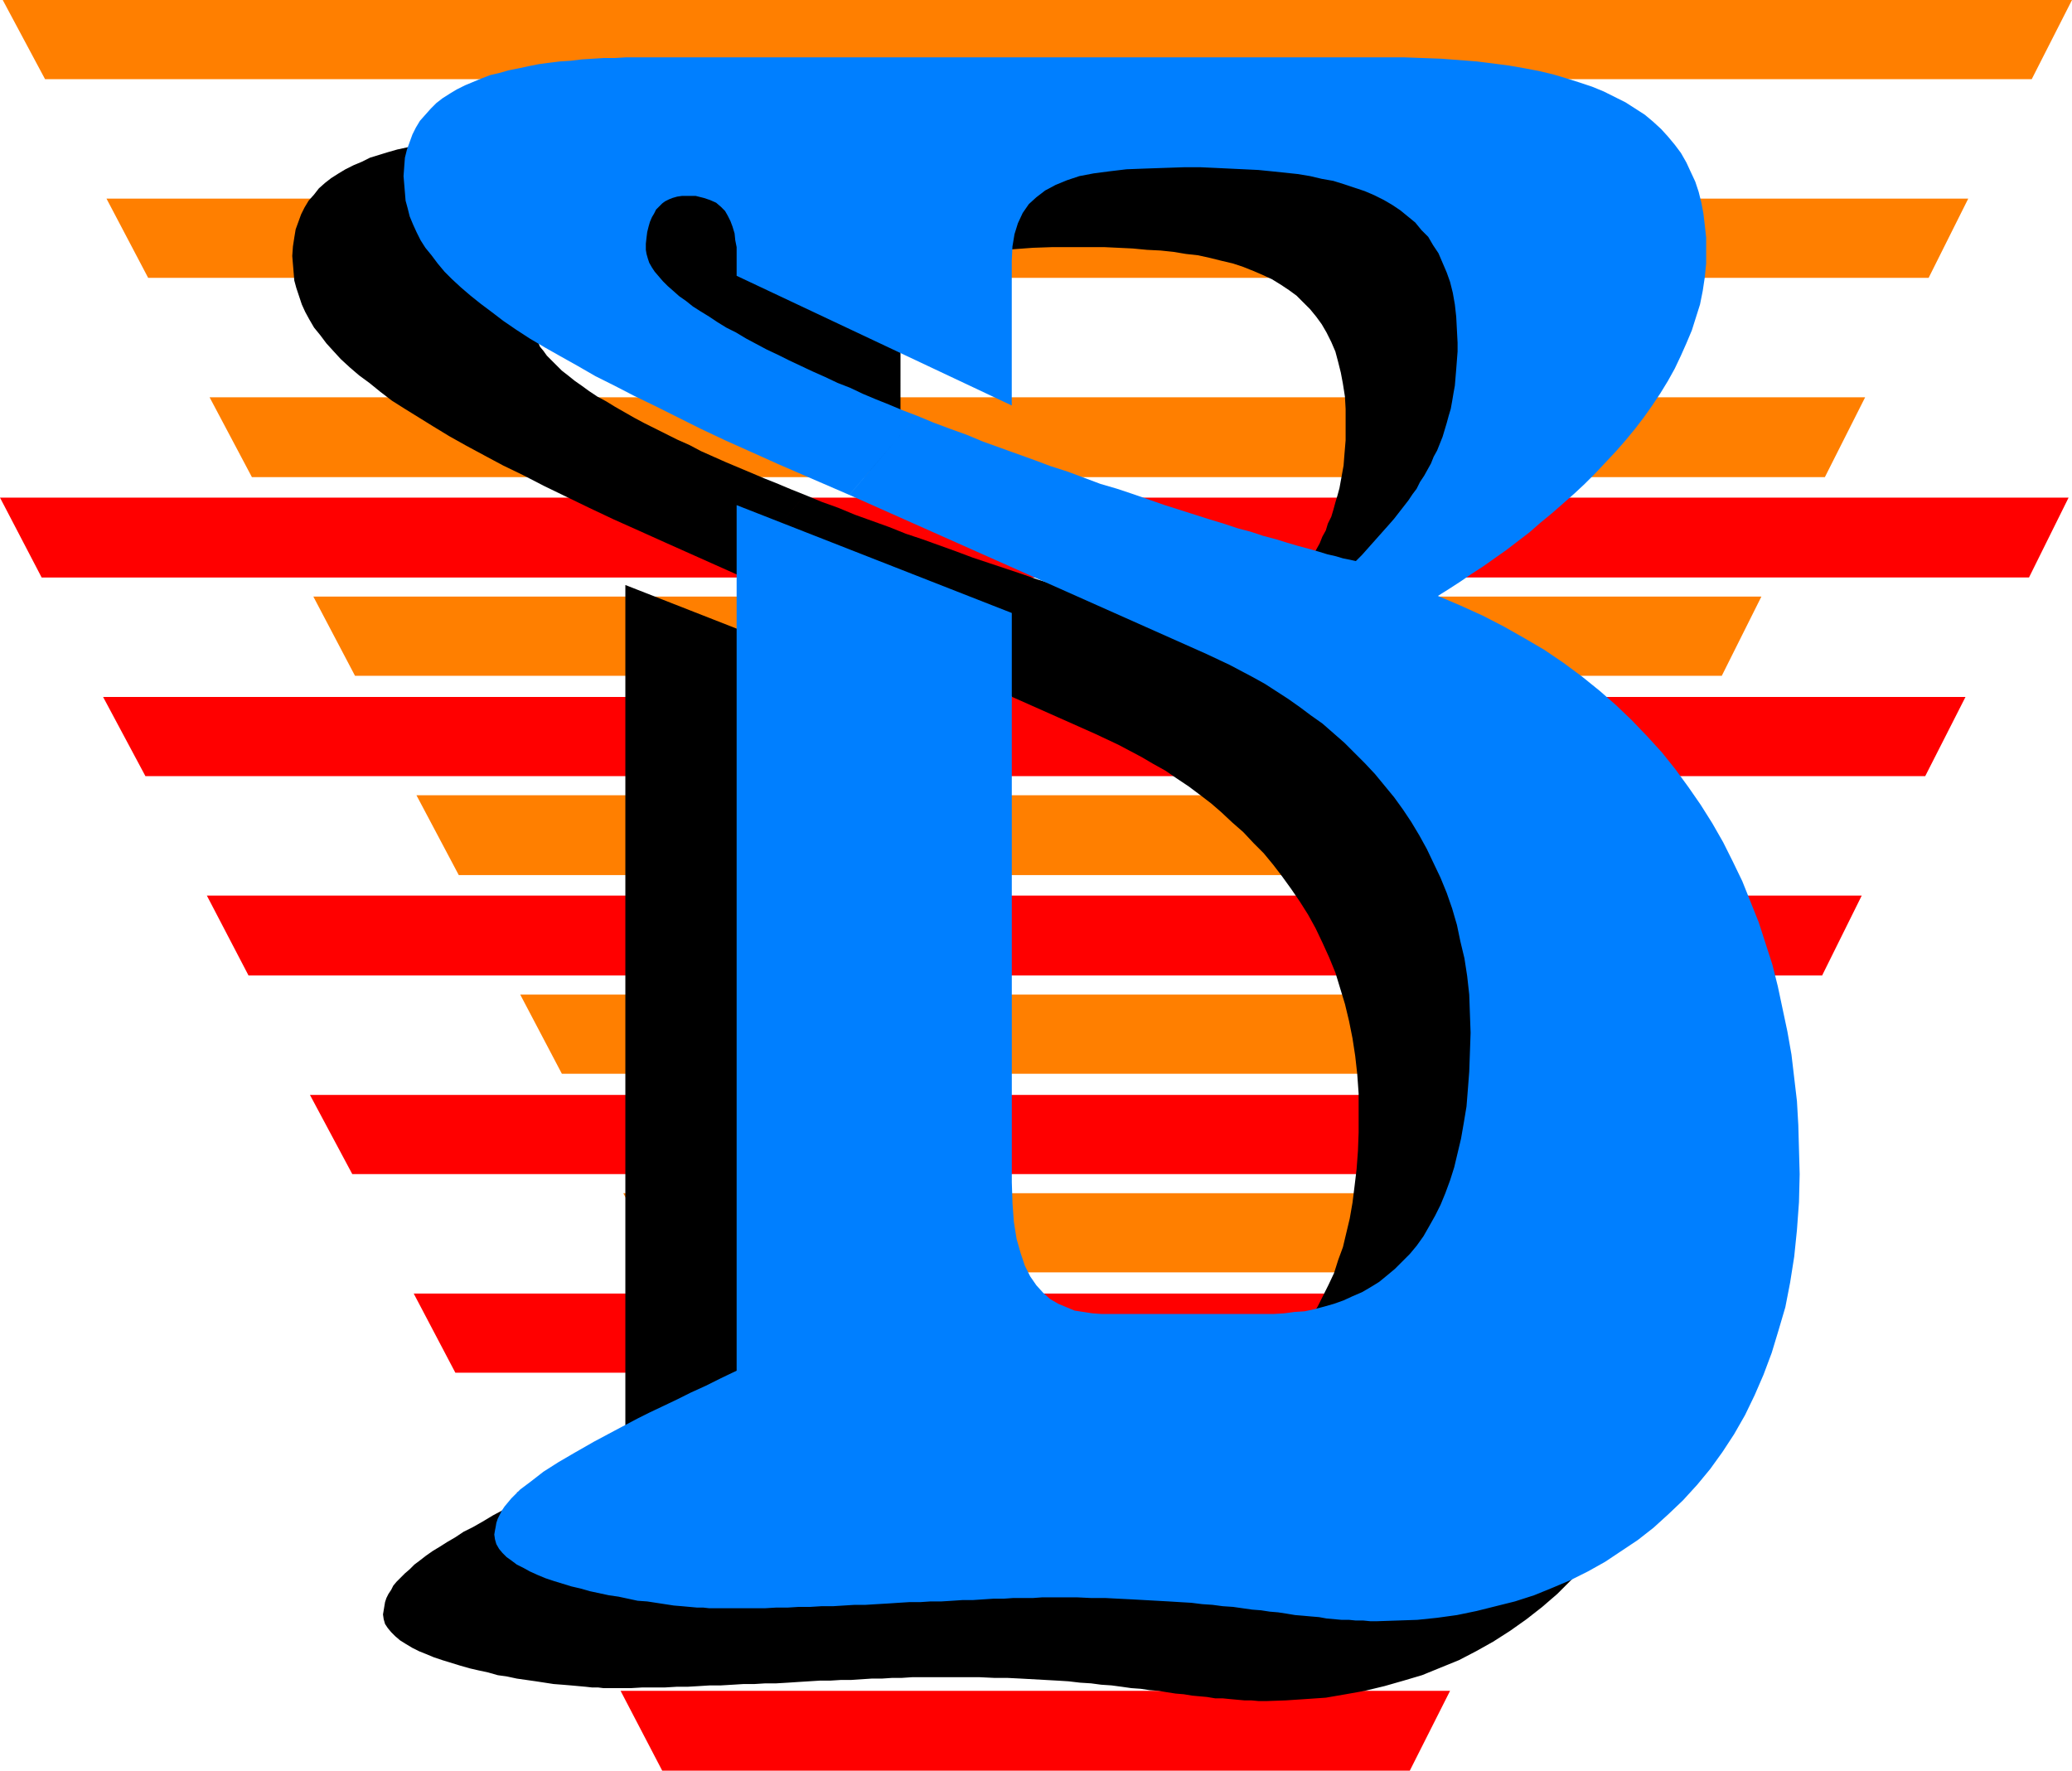
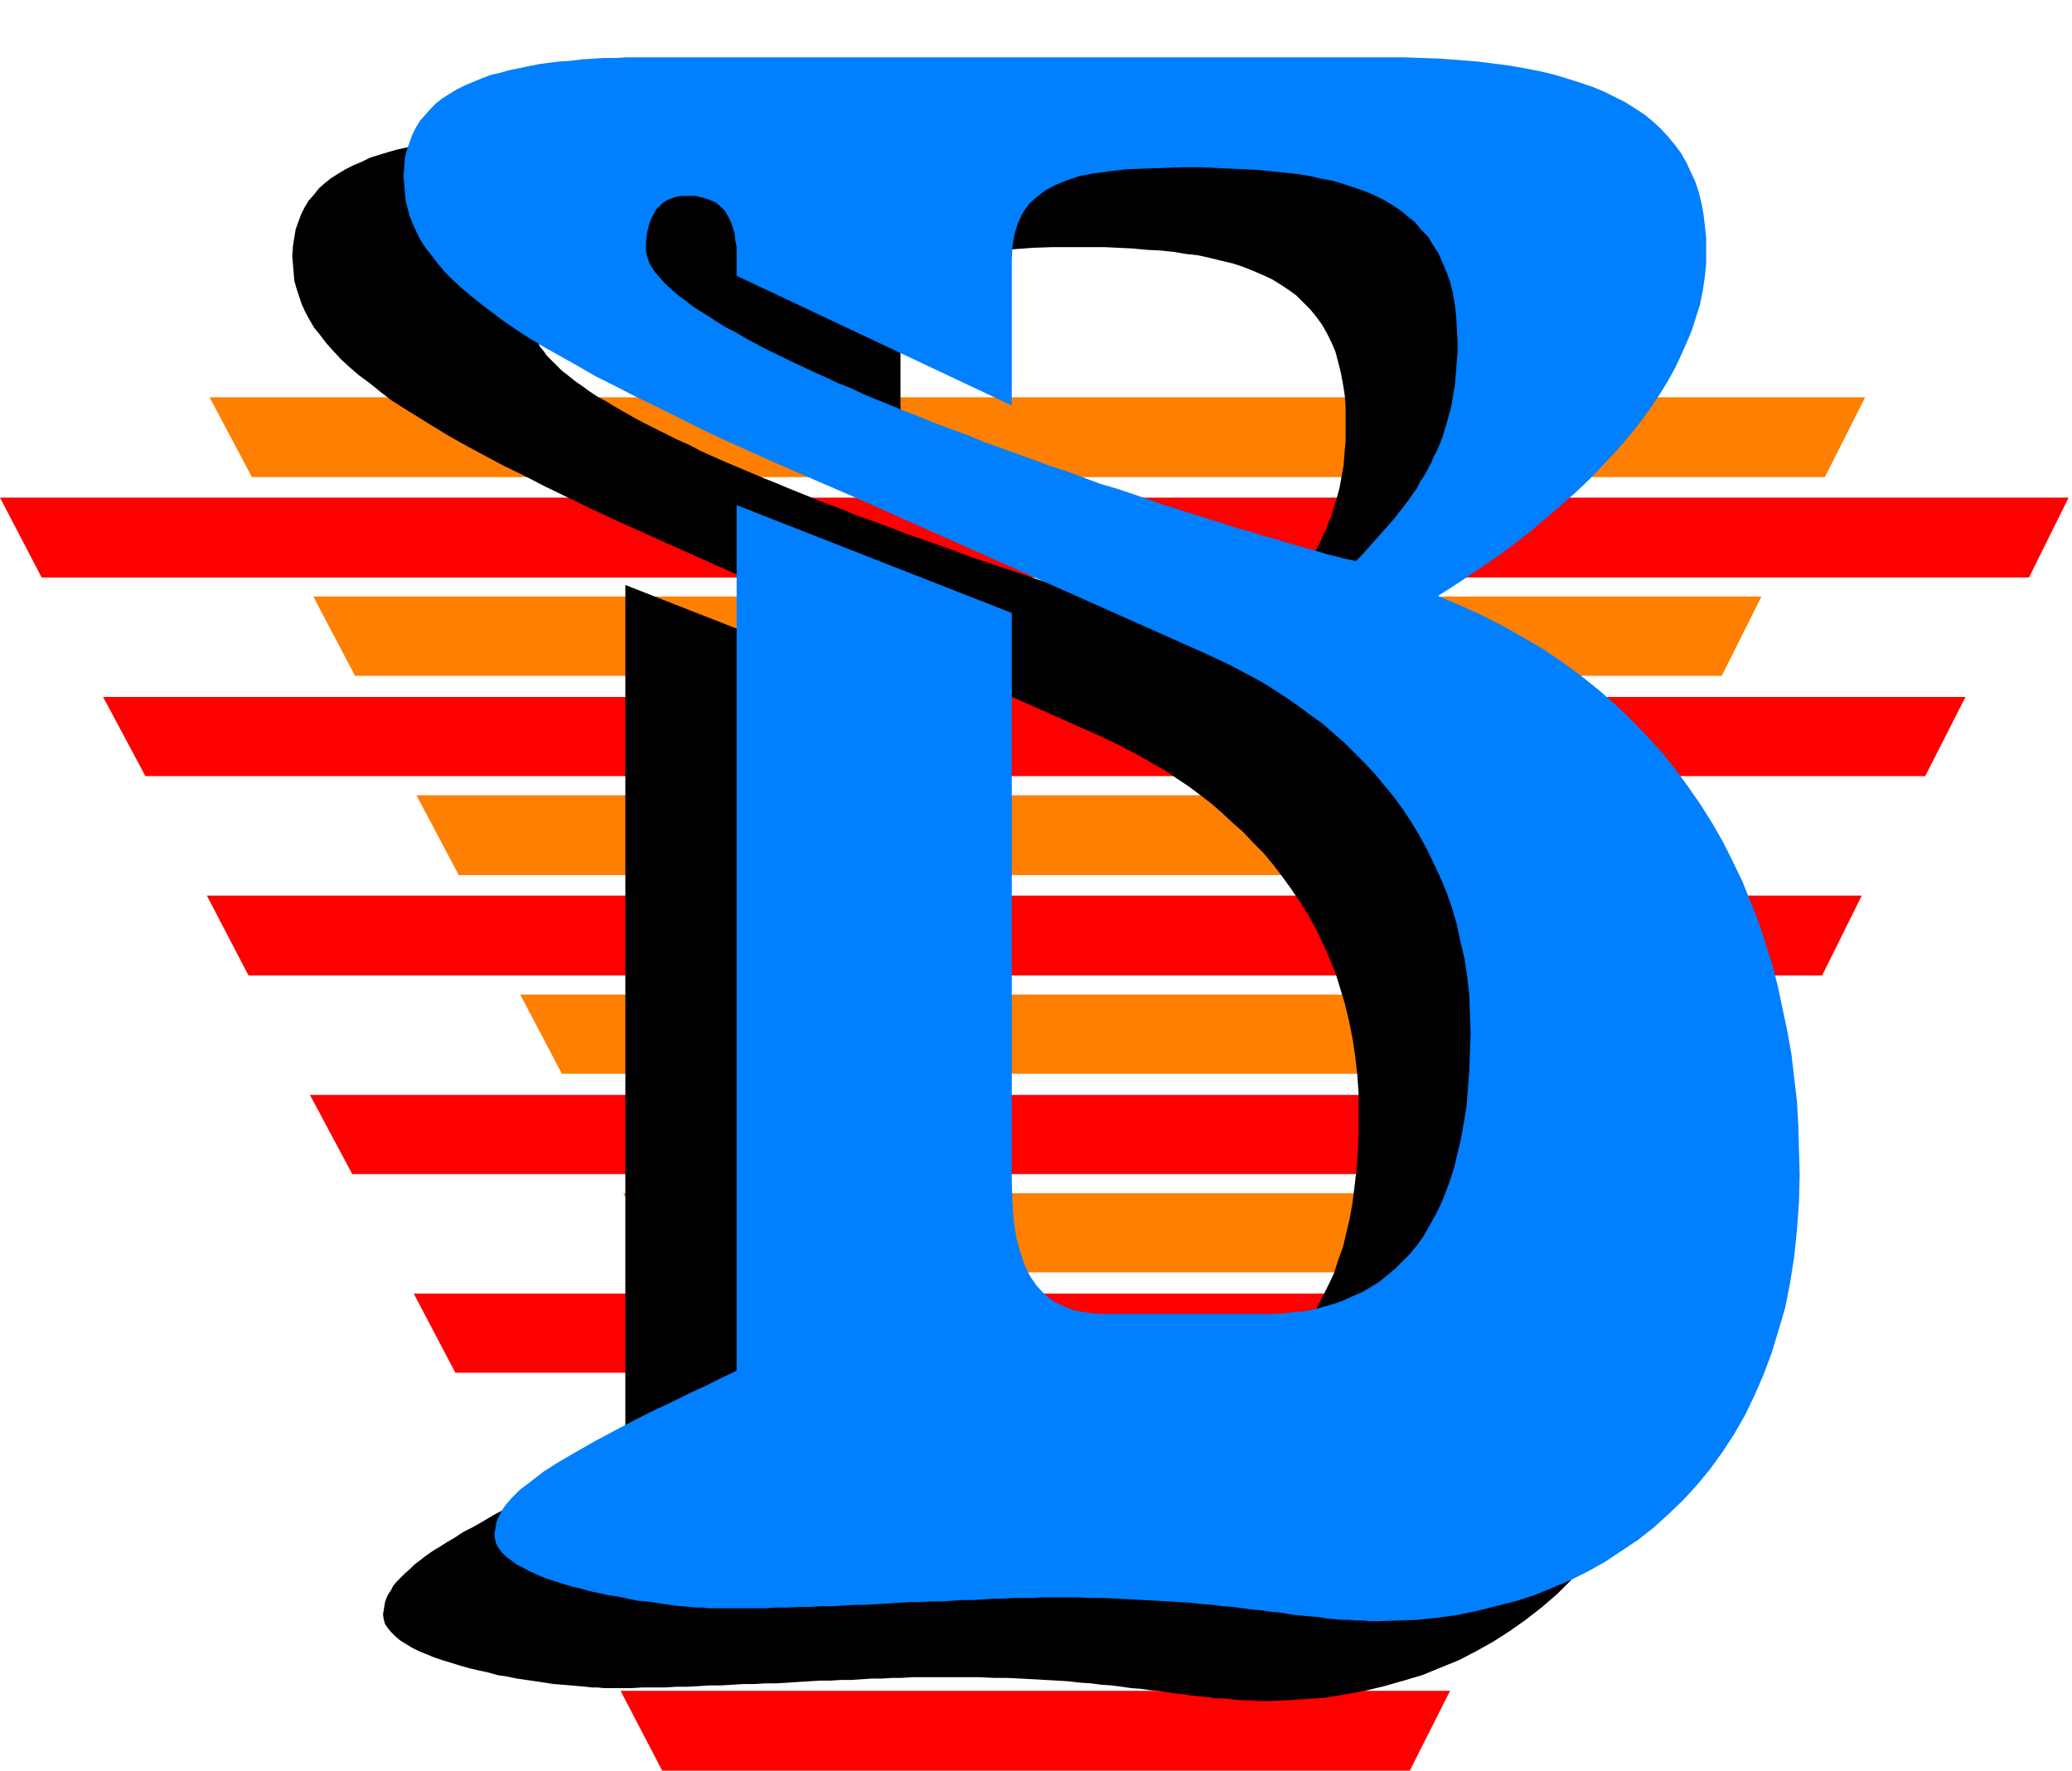
<svg xmlns="http://www.w3.org/2000/svg" xmlns:ns1="http://sodipodi.sourceforge.net/DTD/sodipodi-0.dtd" xmlns:ns2="http://www.inkscape.org/namespaces/inkscape" version="1.0" width="129.766mm" height="110.905mm" id="svg16" ns1:docname="Fancy B.wmf">
  <ns1:namedview id="namedview16" pagecolor="#ffffff" bordercolor="#000000" borderopacity="0.25" ns2:showpageshadow="2" ns2:pageopacity="0.0" ns2:pagecheckerboard="0" ns2:deskcolor="#d1d1d1" ns2:document-units="mm" />
  <defs id="defs1">
    <pattern id="WMFhbasepattern" patternUnits="userSpaceOnUse" width="6" height="6" x="0" y="0" />
  </defs>
  <path style="fill:#ff0000;fill-opacity:1;fill-rule:evenodd;stroke:none" d="m 480.275,136.706 9.373,-18.906 H 0 l 9.858,18.906 z" id="path1" />
  <path style="fill:#ff0000;fill-opacity:1;fill-rule:evenodd;stroke:none" d="m 455.711,183.73 9.534,-18.745 H 24.402 l 10.019,18.745 z" id="path2" />
  <path style="fill:#ff0000;fill-opacity:1;fill-rule:evenodd;stroke:none" d="m 431.31,230.914 9.373,-18.906 H 48.965 l 9.858,18.906 z" id="path3" />
  <path style="fill:#ff0000;fill-opacity:1;fill-rule:evenodd;stroke:none" d="m 406.747,277.937 9.534,-18.745 H 73.366 l 10.019,18.745 z" id="path4" />
  <path style="fill:#ff0000;fill-opacity:1;fill-rule:evenodd;stroke:none" d="m 382.345,324.96 9.373,-18.745 H 97.929 l 9.858,18.745 z" id="path5" />
  <path style="fill:#ff0000;fill-opacity:1;fill-rule:evenodd;stroke:none" d="m 358.267,371.984 9.373,-18.745 H 122.331 l 10.019,18.745 z" id="path6" />
  <path style="fill:#ff0000;fill-opacity:1;fill-rule:evenodd;stroke:none" d="m 333.704,419.168 9.534,-18.906 H 146.894 l 9.858,18.906 z" id="path7" />
-   <path style="fill:#ff7f00;fill-opacity:1;fill-rule:evenodd;stroke:none" d="M 480.921,18.745 490.455,0 H 0.646 L 10.666,18.745 Z" id="path8" />
-   <path style="fill:#ff7f00;fill-opacity:1;fill-rule:evenodd;stroke:none" d="m 456.519,65.768 9.373,-18.745 H 25.21 l 9.858,18.745 z" id="path9" />
  <path style="fill:#ff7f00;fill-opacity:1;fill-rule:evenodd;stroke:none" d="M 431.956,112.952 441.491,94.046 H 49.611 l 10.019,18.906 z" id="path10" />
-   <path style="fill:#ff7f00;fill-opacity:1;fill-rule:evenodd;stroke:none" d="m 407.555,159.976 9.373,-18.745 H 74.174 l 9.858,18.745 z" id="path11" />
+   <path style="fill:#ff7f00;fill-opacity:1;fill-rule:evenodd;stroke:none" d="m 407.555,159.976 9.373,-18.745 H 74.174 l 9.858,18.745 " id="path11" />
  <path style="fill:#ff7f00;fill-opacity:1;fill-rule:evenodd;stroke:none" d="m 382.992,207.16 9.534,-18.906 H 98.576 l 10.019,18.906 z" id="path12" />
  <path style="fill:#ff7f00;fill-opacity:1;fill-rule:evenodd;stroke:none" d="m 358.913,254.183 9.534,-18.745 H 123.139 l 9.858,18.745 z" id="path13" />
  <path style="fill:#ff7f00;fill-opacity:1;fill-rule:evenodd;stroke:none" d="m 334.512,301.207 9.373,-18.745 H 147.541 l 10.019,18.745 z" id="path14" />
  <path style="fill:#000000;fill-opacity:1;fill-rule:evenodd;stroke:none" d="m 190.526,117.154 -3.232,-1.293 -3.07,-1.293 -3.232,-1.293 -3.07,-1.293 -3.07,-1.293 -3.07,-1.293 -2.909,-1.293 -2.909,-1.293 -2.747,-1.454 -2.909,-1.293 -2.586,-1.293 -2.586,-1.293 -2.586,-1.293 -2.424,-1.293 -2.262,-1.293 -2.262,-1.293 -2.101,-1.293 -2.101,-1.131 -1.939,-1.293 -1.778,-1.293 -1.616,-1.131 -1.616,-1.293 -1.454,-1.131 -1.293,-1.293 -1.131,-1.131 -1.131,-1.131 -0.808,-1.131 -0.808,-0.97 -0.485,-1.131 -0.485,-0.97 -0.323,-1.131 v -0.97 -1.454 l 0.162,-1.454 0.162,-1.293 0.323,-1.293 0.323,-1.131 0.323,-0.97 0.485,-0.97 0.646,-0.808 0.646,-0.808 0.646,-0.646 0.808,-0.646 0.808,-0.485 1.131,-0.323 0.97,-0.162 1.131,-0.162 1.131,-0.162 2.101,0.162 1.778,0.323 1.616,0.485 1.293,0.646 1.131,0.97 0.97,0.97 0.808,1.293 0.646,1.131 0.485,1.454 0.323,1.454 0.323,1.616 0.162,1.616 0.162,1.616 v 1.778 1.778 1.778 l 65.125,30.702 V 80.473 l 0.162,-3.232 0.485,-2.909 0.808,-2.747 1.131,-2.262 1.454,-2.101 1.778,-1.778 2.101,-1.616 2.424,-1.293 2.586,-1.131 3.07,-0.808 3.394,-0.646 3.717,-0.646 3.878,-0.323 4.363,-0.323 4.686,-0.162 h 4.848 3.717 3.555 l 3.394,0.162 3.394,0.162 3.394,0.323 3.232,0.162 3.07,0.323 2.909,0.485 2.909,0.323 2.909,0.646 2.586,0.646 2.747,0.646 2.424,0.808 2.424,0.97 2.262,0.97 2.101,0.97 2.101,1.293 1.939,1.293 1.778,1.293 1.616,1.616 1.616,1.616 1.454,1.778 1.293,1.778 1.131,1.939 1.131,2.262 0.97,2.262 0.646,2.424 0.646,2.585 0.485,2.585 0.485,3.07 0.162,2.909 v 3.232 2.101 2.101 l -0.162,1.939 -0.162,1.939 -0.162,2.101 -0.323,1.778 -0.323,1.778 -0.323,1.778 -0.485,1.778 -0.485,1.616 -0.485,1.778 -0.485,1.616 -0.808,1.616 -0.485,1.616 -0.808,1.454 -0.646,1.616 -0.808,1.454 -0.808,1.454 -0.97,1.454 -0.97,1.454 -0.97,1.454 -0.97,1.454 -0.97,1.454 -1.131,1.454 -1.131,1.454 -1.293,1.293 -1.131,1.454 -1.293,1.454 -1.293,1.454 -1.293,1.454 -1.454,1.454 -1.454,1.454 -1.293,-0.323 -1.616,-0.323 -1.778,-0.485 -1.939,-0.485 -2.101,-0.646 -2.262,-0.646 -2.424,-0.646 -2.747,-0.808 -2.747,-0.808 -2.909,-0.808 -2.909,-0.97 -3.232,-0.97 -3.232,-0.97 -3.232,-0.97 -3.555,-1.131 -3.555,-1.131 -3.555,-1.293 -3.717,-1.131 -3.717,-1.293 -3.878,-1.293 -3.878,-1.293 -3.878,-1.293 -3.878,-1.454 -4.04,-1.454 -4.04,-1.454 -3.878,-1.293 -4.04,-1.616 -4.04,-1.454 -4.04,-1.454 -3.878,-1.616 -4.04,-1.454 -3.878,-1.616 -15.998,18.906 84.678,37.651 2.747,1.293 2.747,1.293 2.747,1.454 2.747,1.454 2.747,1.616 2.909,1.616 2.586,1.778 2.909,1.939 2.586,1.939 2.747,2.101 2.424,2.101 2.586,2.424 2.586,2.262 2.424,2.585 2.424,2.424 2.262,2.747 2.101,2.747 2.101,2.909 2.101,3.07 1.939,3.07 1.778,3.232 1.616,3.393 1.616,3.555 1.454,3.555 1.131,3.717 1.131,3.717 0.97,4.04 0.808,4.04 0.646,4.201 0.485,4.363 0.323,4.525 v 4.525 4.686 l -0.162,4.363 -0.323,4.363 -0.485,4.04 -0.485,3.878 -0.646,3.717 -0.808,3.393 -0.808,3.393 -1.131,3.07 -0.97,3.07 -1.293,2.747 -1.293,2.585 -1.293,2.585 -1.454,2.262 -1.616,2.262 -1.616,1.939 -1.616,1.778 -1.778,1.778 -1.939,1.616 -1.939,1.454 -1.939,1.293 -2.101,0.97 -2.101,1.131 -2.262,0.97 -2.101,0.808 -2.424,0.646 -2.262,0.646 -2.424,0.323 -2.262,0.323 -2.586,0.323 -2.424,0.162 h -2.586 -35.875 -2.101 l -2.262,-0.162 -2.101,-0.323 -2.101,-0.485 -2.101,-0.646 -1.939,-0.808 -1.778,-1.131 -1.778,-1.454 -1.454,-1.778 -1.454,-2.262 -1.293,-2.424 -1.131,-3.07 -0.808,-3.393 -0.646,-3.878 -0.323,-4.525 -0.162,-5.009 V 164.015 L 148.025,138.484 v 204.736 l -3.717,1.778 -3.717,1.778 -3.394,1.616 -3.394,1.616 -3.232,1.616 -3.07,1.454 -2.909,1.616 -2.747,1.454 -2.747,1.293 -2.424,1.293 -2.424,1.454 -2.262,1.293 -2.262,1.131 -1.939,1.293 -1.939,1.131 -1.778,1.131 -1.616,0.97 -1.616,1.131 -1.454,1.131 -1.293,0.97 -1.131,1.131 -1.131,0.97 -0.97,0.97 -0.97,0.97 -0.808,0.97 -0.485,0.97 -0.646,0.97 -0.485,0.97 -0.323,0.97 -0.162,0.97 -0.162,0.97 -0.162,0.97 0.162,1.131 0.323,1.131 0.646,0.97 0.808,0.97 0.97,0.97 1.131,0.97 1.293,0.808 1.616,0.97 1.616,0.808 1.616,0.646 1.939,0.808 1.939,0.646 2.101,0.646 2.101,0.646 2.262,0.646 2.101,0.485 2.262,0.485 2.262,0.646 2.262,0.323 2.262,0.485 2.262,0.323 2.262,0.323 2.101,0.323 2.101,0.323 2.101,0.162 1.939,0.162 1.778,0.162 1.778,0.162 1.454,0.162 h 1.454 l 1.293,0.162 h 1.131 2.747 2.586 l 2.747,-0.162 h 2.747 2.586 l 2.747,-0.162 h 2.586 l 2.747,-0.162 2.586,-0.162 h 2.586 l 2.747,-0.162 2.586,-0.162 h 2.586 l 2.586,-0.162 h 2.586 l 2.747,-0.162 2.424,-0.162 2.586,-0.162 2.586,-0.162 h 2.424 l 2.586,-0.162 h 2.424 l 2.424,-0.162 2.424,-0.162 h 2.424 l 2.424,-0.162 h 2.262 l 2.424,-0.162 h 2.262 2.262 2.262 2.262 3.555 3.394 l 3.394,0.162 h 3.07 l 3.232,0.162 2.909,0.162 2.909,0.162 2.909,0.162 2.586,0.162 2.747,0.323 2.586,0.162 2.424,0.323 2.424,0.162 2.424,0.323 2.262,0.323 2.262,0.162 2.101,0.323 2.101,0.162 1.939,0.323 2.101,0.323 1.939,0.162 1.939,0.323 1.778,0.162 1.778,0.162 1.939,0.323 h 1.778 l 1.616,0.162 1.778,0.162 1.778,0.162 h 1.616 l 1.778,0.162 h 1.616 l 4.686,-0.162 4.848,-0.323 4.686,-0.323 4.686,-0.808 4.525,-0.808 4.686,-1.131 4.525,-1.293 4.363,-1.293 4.363,-1.778 4.363,-1.778 4.04,-2.101 4.04,-2.262 4.04,-2.585 3.878,-2.747 3.717,-2.909 3.555,-3.07 3.394,-3.393 3.232,-3.555 3.07,-3.717 3.07,-4.04 2.586,-4.201 2.586,-4.525 2.424,-4.686 2.101,-4.848 1.939,-5.171 1.616,-5.333 1.454,-5.656 1.293,-5.817 0.808,-6.14 0.808,-6.302 0.323,-6.464 0.162,-6.787 v -5.817 l -0.323,-5.656 -0.323,-5.656 -0.646,-5.656 -0.646,-5.494 -0.808,-5.494 -1.131,-5.333 -1.131,-5.171 -1.454,-5.171 -1.454,-5.171 -1.778,-5.009 -1.778,-4.848 -1.939,-4.686 -2.262,-4.848 -2.424,-4.525 -2.586,-4.525 -2.586,-4.363 -2.909,-4.201 -3.07,-4.04 -3.232,-4.04 -3.555,-3.878 -3.555,-3.717 -3.717,-3.717 -4.04,-3.393 -4.04,-3.393 -4.363,-3.07 -4.525,-3.07 -4.525,-2.909 -5.01,-2.747 -5.01,-2.424 -5.171,-2.424 -5.494,-2.262 2.586,-1.778 2.747,-1.616 2.586,-1.778 2.747,-1.778 2.747,-1.939 2.747,-1.939 2.747,-2.101 2.747,-2.101 2.586,-2.262 2.747,-2.262 2.586,-2.262 2.747,-2.424 2.586,-2.424 2.424,-2.424 2.424,-2.585 2.424,-2.747 2.262,-2.585 2.262,-2.747 1.939,-2.747 2.101,-2.747 1.778,-2.909 1.778,-2.747 1.616,-3.07 1.616,-2.909 1.293,-3.07 1.131,-3.07 1.131,-3.07 0.808,-3.07 0.646,-3.232 0.646,-3.232 0.162,-3.232 0.162,-3.232 -0.162,-2.909 -0.162,-2.909 -0.323,-2.747 -0.646,-2.585 -0.646,-2.585 -0.808,-2.424 -0.97,-2.262 -1.131,-2.262 -1.293,-2.101 -1.293,-2.101 -1.616,-1.778 -1.778,-1.939 -1.778,-1.616 -2.101,-1.616 -2.101,-1.616 -2.262,-1.454 -2.586,-1.293 -2.586,-1.131 -2.747,-1.131 -2.909,-1.131 -3.07,-0.97 -3.232,-0.97 -3.232,-0.646 -3.555,-0.808 -3.717,-0.646 -3.717,-0.485 -4.04,-0.485 -4.04,-0.323 -4.202,-0.162 -4.363,-0.323 h -4.525 l -4.686,-0.162 h -174.205 -2.586 l -2.586,0.162 h -2.747 l -2.586,0.162 -2.586,0.162 -2.747,0.162 -2.424,0.162 -2.586,0.323 -2.586,0.323 -2.424,0.323 -2.424,0.323 -2.424,0.485 -2.262,0.485 -2.262,0.646 -2.101,0.646 -2.101,0.646 -1.939,0.97 -1.939,0.808 -1.939,0.97 -1.616,0.97 -1.778,1.131 -1.454,1.131 -1.454,1.293 -1.131,1.454 -1.293,1.454 -0.97,1.616 -0.808,1.616 -0.646,1.778 -0.646,1.778 -0.323,1.939 -0.323,2.101 -0.162,2.262 0.162,1.939 0.162,1.939 0.162,1.939 0.485,1.778 0.646,1.939 0.646,1.939 0.808,1.778 0.97,1.778 1.131,1.939 1.454,1.778 1.454,1.939 1.616,1.778 1.778,1.939 2.101,1.939 2.262,1.939 2.424,1.778 2.586,2.101 2.747,2.101 3.07,1.939 3.394,2.101 3.394,2.101 3.717,2.262 4.04,2.262 4.202,2.262 4.525,2.424 4.686,2.262 5.01,2.585 5.333,2.585 5.333,2.585 5.818,2.747 6.141,2.747 6.464,2.909 16.645,7.433 z" id="path15" />
  <path style="fill:#007fff;fill-opacity:1;fill-rule:evenodd;stroke:none" d="m 217.029,98.409 -3.394,-1.293 -3.07,-1.293 -3.232,-1.293 -3.07,-1.293 -3.07,-1.454 -2.909,-1.131 -3.07,-1.454 -2.909,-1.293 -2.747,-1.293 -2.747,-1.293 -2.586,-1.293 -2.747,-1.293 -2.424,-1.293 -2.424,-1.293 -2.424,-1.454 -2.262,-1.131 -2.101,-1.293 -1.939,-1.293 -2.101,-1.293 -1.778,-1.131 -1.616,-1.293 -1.616,-1.131 -1.454,-1.293 -1.293,-1.131 -1.131,-1.131 -0.97,-1.131 -0.97,-1.131 -0.646,-0.97 -0.646,-1.131 -0.323,-0.97 -0.323,-1.131 -0.162,-0.97 v -1.454 l 0.162,-1.454 0.162,-1.293 0.323,-1.293 0.323,-1.131 0.485,-1.131 0.485,-0.808 0.485,-0.97 0.646,-0.646 0.808,-0.808 0.646,-0.485 0.97,-0.485 0.808,-0.323 1.131,-0.323 1.131,-0.162 h 1.131 2.101 l 1.939,0.485 1.454,0.485 1.454,0.646 1.131,0.97 0.97,0.97 0.646,1.131 0.646,1.293 0.485,1.293 0.485,1.616 0.162,1.616 0.323,1.616 v 1.616 1.778 1.616 1.778 l 65.125,30.702 V 61.728 l 0.162,-3.393 0.485,-2.909 0.808,-2.585 1.131,-2.424 1.454,-2.101 1.778,-1.616 2.101,-1.616 2.424,-1.293 2.747,-1.131 2.909,-0.97 3.394,-0.646 3.717,-0.485 4.04,-0.485 4.202,-0.162 4.686,-0.162 4.848,-0.162 h 3.717 l 3.555,0.162 3.394,0.162 3.394,0.162 3.394,0.162 3.232,0.323 3.07,0.323 3.07,0.323 2.909,0.485 2.747,0.646 2.747,0.485 2.586,0.808 2.424,0.808 2.424,0.808 2.262,0.97 2.262,1.131 1.939,1.131 1.939,1.293 1.778,1.454 1.778,1.454 1.454,1.778 1.616,1.616 1.131,1.939 1.293,1.939 0.97,2.262 0.97,2.262 0.808,2.262 0.646,2.585 0.485,2.747 0.323,2.909 0.162,3.07 0.162,3.07 v 2.101 l -0.162,2.101 -0.162,2.101 -0.162,1.939 -0.162,1.939 -0.323,1.778 -0.323,1.939 -0.323,1.778 -0.485,1.616 -0.485,1.778 -0.485,1.616 -0.485,1.616 -0.646,1.616 -0.646,1.616 -0.808,1.454 -0.646,1.616 -0.808,1.454 -0.808,1.454 -0.97,1.454 -0.808,1.616 -0.97,1.293 -0.97,1.454 -1.131,1.454 -1.131,1.454 -1.131,1.454 -1.131,1.293 -1.293,1.454 -1.293,1.454 -1.293,1.454 -1.293,1.454 -1.293,1.454 -1.454,1.454 -1.454,-0.323 -1.616,-0.323 -1.616,-0.485 -2.101,-0.485 -2.101,-0.646 -2.262,-0.646 -2.424,-0.646 -2.747,-0.808 -2.586,-0.808 -3.07,-0.808 -2.909,-0.97 -3.07,-0.808 -3.394,-1.131 -3.232,-0.97 -3.555,-1.131 -3.555,-1.131 -3.555,-1.131 -3.717,-1.293 -3.717,-1.293 -3.878,-1.293 -3.878,-1.131 -3.878,-1.454 -3.878,-1.454 -4.04,-1.293 -3.878,-1.454 -4.04,-1.454 -4.04,-1.454 -4.04,-1.454 -3.878,-1.616 -4.04,-1.454 -3.878,-1.454 -3.878,-1.616 -15.998,18.745 84.517,37.651 2.747,1.293 2.747,1.293 2.747,1.454 2.747,1.454 2.909,1.616 2.747,1.778 2.747,1.778 2.747,1.939 2.586,1.939 2.747,1.939 2.586,2.262 2.586,2.262 2.424,2.424 2.424,2.424 2.424,2.585 2.262,2.747 2.262,2.747 2.101,2.909 1.939,2.909 1.939,3.232 1.778,3.232 1.616,3.393 1.616,3.393 1.454,3.555 1.293,3.717 1.131,3.878 0.808,3.878 0.97,4.04 0.646,4.201 0.485,4.363 0.162,4.525 0.162,4.525 -0.162,4.686 -0.162,4.525 -0.323,4.201 -0.323,4.04 -0.646,3.878 -0.646,3.717 -0.808,3.393 -0.808,3.393 -0.97,3.07 -1.131,3.07 -1.131,2.747 -1.293,2.585 -1.454,2.585 -1.293,2.262 -1.616,2.262 -1.616,1.939 -1.778,1.778 -1.778,1.778 -1.939,1.616 -1.778,1.454 -2.101,1.293 -1.939,1.131 -2.262,0.97 -2.101,0.97 -2.262,0.808 -2.262,0.646 -2.424,0.646 -2.262,0.485 -2.424,0.162 -2.424,0.323 -2.586,0.162 h -2.586 -35.875 -2.101 l -2.262,-0.162 -2.101,-0.323 -2.101,-0.323 -1.939,-0.808 -1.939,-0.808 -1.939,-1.131 -1.616,-1.454 -1.616,-1.778 -1.454,-2.101 -1.293,-2.585 -0.97,-2.909 -0.97,-3.393 -0.646,-4.04 -0.323,-4.363 -0.162,-5.009 V 145.109 L 174.366,119.578 v 204.898 l -3.717,1.778 -3.555,1.778 -3.555,1.616 -3.232,1.616 -3.394,1.616 -3.07,1.454 -2.909,1.454 -2.747,1.454 -2.747,1.454 -2.424,1.293 -2.424,1.293 -2.262,1.293 -2.262,1.293 -1.939,1.131 -1.939,1.131 -1.778,1.131 -1.778,1.131 -1.454,1.131 -1.454,1.131 -1.293,0.97 -1.293,0.97 -1.131,1.131 -0.97,0.97 -0.808,0.97 -0.808,0.97 -0.646,0.97 -0.485,0.97 -0.485,0.97 -0.323,0.97 -0.162,0.97 -0.162,0.808 -0.162,0.97 0.162,1.131 0.323,1.131 0.646,1.131 0.808,0.97 0.97,0.97 1.131,0.808 1.293,0.97 1.616,0.808 1.454,0.808 1.778,0.808 1.939,0.808 1.939,0.646 2.101,0.646 2.101,0.646 2.101,0.485 2.262,0.646 2.262,0.485 2.262,0.485 2.262,0.323 2.262,0.485 2.262,0.485 2.262,0.162 2.101,0.323 2.101,0.323 2.101,0.323 1.939,0.162 1.778,0.162 1.778,0.162 h 1.454 l 1.454,0.162 h 1.293 1.131 2.747 2.586 2.747 2.586 l 2.747,-0.162 h 2.747 l 2.586,-0.162 h 2.747 l 2.586,-0.162 h 2.747 l 2.586,-0.162 2.586,-0.162 h 2.586 l 2.586,-0.162 2.747,-0.162 2.424,-0.162 2.586,-0.162 h 2.586 l 2.424,-0.162 h 2.586 l 2.586,-0.162 2.424,-0.162 h 2.424 l 2.424,-0.162 2.424,-0.162 h 2.424 l 2.262,-0.162 h 2.424 2.262 l 2.262,-0.162 h 2.262 2.262 3.555 l 3.394,0.162 h 3.394 l 3.07,0.162 3.232,0.162 2.909,0.162 2.909,0.162 2.909,0.162 2.586,0.162 2.747,0.162 2.586,0.323 2.424,0.162 2.424,0.323 2.424,0.162 2.262,0.323 2.262,0.323 2.101,0.162 2.101,0.323 1.939,0.162 2.101,0.323 1.939,0.323 1.939,0.162 1.778,0.162 1.939,0.162 1.778,0.323 1.778,0.162 1.778,0.162 h 1.778 l 1.616,0.162 h 1.778 l 1.616,0.162 h 1.616 l 4.848,-0.162 4.686,-0.162 4.686,-0.485 4.686,-0.646 4.686,-0.97 4.525,-1.131 4.525,-1.131 4.525,-1.454 4.363,-1.778 4.202,-1.778 4.202,-2.101 4.04,-2.262 3.878,-2.585 3.878,-2.585 3.717,-2.909 3.555,-3.232 3.394,-3.232 3.394,-3.717 3.07,-3.717 2.909,-4.04 2.747,-4.201 2.586,-4.525 2.262,-4.686 2.101,-4.848 1.939,-5.171 1.616,-5.333 1.616,-5.494 1.131,-5.817 0.97,-6.14 0.646,-6.302 0.485,-6.625 0.162,-6.625 -0.162,-5.817 -0.162,-5.817 -0.323,-5.656 -0.646,-5.494 -0.646,-5.494 -0.97,-5.494 -1.131,-5.333 -1.131,-5.333 -1.293,-5.171 -1.616,-5.009 -1.616,-5.009 -1.939,-4.848 -1.939,-4.848 -2.262,-4.686 -2.262,-4.525 -2.586,-4.525 -2.747,-4.363 -2.909,-4.201 -3.07,-4.201 -3.232,-4.04 -3.394,-3.717 -3.717,-3.878 -3.717,-3.555 -3.878,-3.393 -4.202,-3.393 -4.363,-3.232 -4.525,-3.07 -4.686,-2.747 -4.848,-2.747 -5.01,-2.585 -5.333,-2.424 -5.333,-2.262 2.586,-1.616 2.747,-1.778 2.586,-1.778 2.747,-1.778 2.747,-1.939 2.747,-1.939 2.747,-2.101 2.747,-2.101 2.586,-2.262 2.747,-2.262 2.586,-2.262 2.747,-2.424 2.424,-2.262 2.586,-2.585 2.424,-2.585 2.424,-2.585 2.262,-2.585 2.262,-2.747 2.101,-2.747 1.939,-2.747 1.939,-2.909 1.778,-2.909 1.616,-2.909 1.454,-3.07 1.293,-2.909 1.293,-3.07 0.97,-3.07 0.97,-3.07 0.646,-3.232 0.485,-3.232 0.323,-3.232 v -3.232 -2.909 l -0.323,-2.909 -0.323,-2.747 -0.485,-2.585 -0.646,-2.585 -0.808,-2.424 -1.131,-2.424 -0.97,-2.101 -1.293,-2.262 -1.454,-1.939 -1.616,-1.939 -1.616,-1.778 -1.939,-1.778 -1.939,-1.616 -2.262,-1.454 -2.262,-1.454 -2.586,-1.293 -2.586,-1.293 -2.747,-1.131 -2.909,-0.97 -3.07,-0.97 -3.232,-0.97 -3.394,-0.808 -3.394,-0.646 -3.717,-0.646 -3.717,-0.485 -3.878,-0.485 -4.202,-0.323 -4.202,-0.323 -4.363,-0.162 -4.525,-0.162 h -4.686 -174.043 -2.747 -2.586 l -2.747,0.162 h -2.586 l -2.586,0.162 -2.586,0.162 -2.586,0.323 -2.586,0.162 -2.586,0.323 -2.424,0.323 -2.424,0.485 -2.262,0.485 -2.424,0.485 -2.262,0.646 -2.101,0.485 -2.101,0.808 -1.939,0.808 -1.939,0.808 -1.939,0.97 -1.616,0.97 -1.778,1.131 -1.454,1.131 -1.293,1.293 -1.293,1.454 -1.293,1.454 -0.97,1.616 -0.808,1.616 -0.646,1.778 -0.646,1.778 -0.485,1.939 -0.162,2.101 -0.162,2.262 0.162,1.939 0.162,1.939 0.162,1.939 0.485,1.778 0.485,1.939 0.808,1.939 0.808,1.778 0.97,1.939 1.131,1.778 1.454,1.778 1.454,1.939 1.616,1.939 1.778,1.778 2.101,1.939 2.262,1.939 2.424,1.939 2.586,1.939 2.747,2.101 3.07,2.101 3.232,2.101 3.555,2.101 3.717,2.101 4.04,2.262 4.202,2.424 4.525,2.262 4.686,2.424 5.01,2.424 5.171,2.585 5.494,2.747 5.818,2.747 6.141,2.747 6.464,2.909 16.806,7.272 z" id="path16" />
</svg>